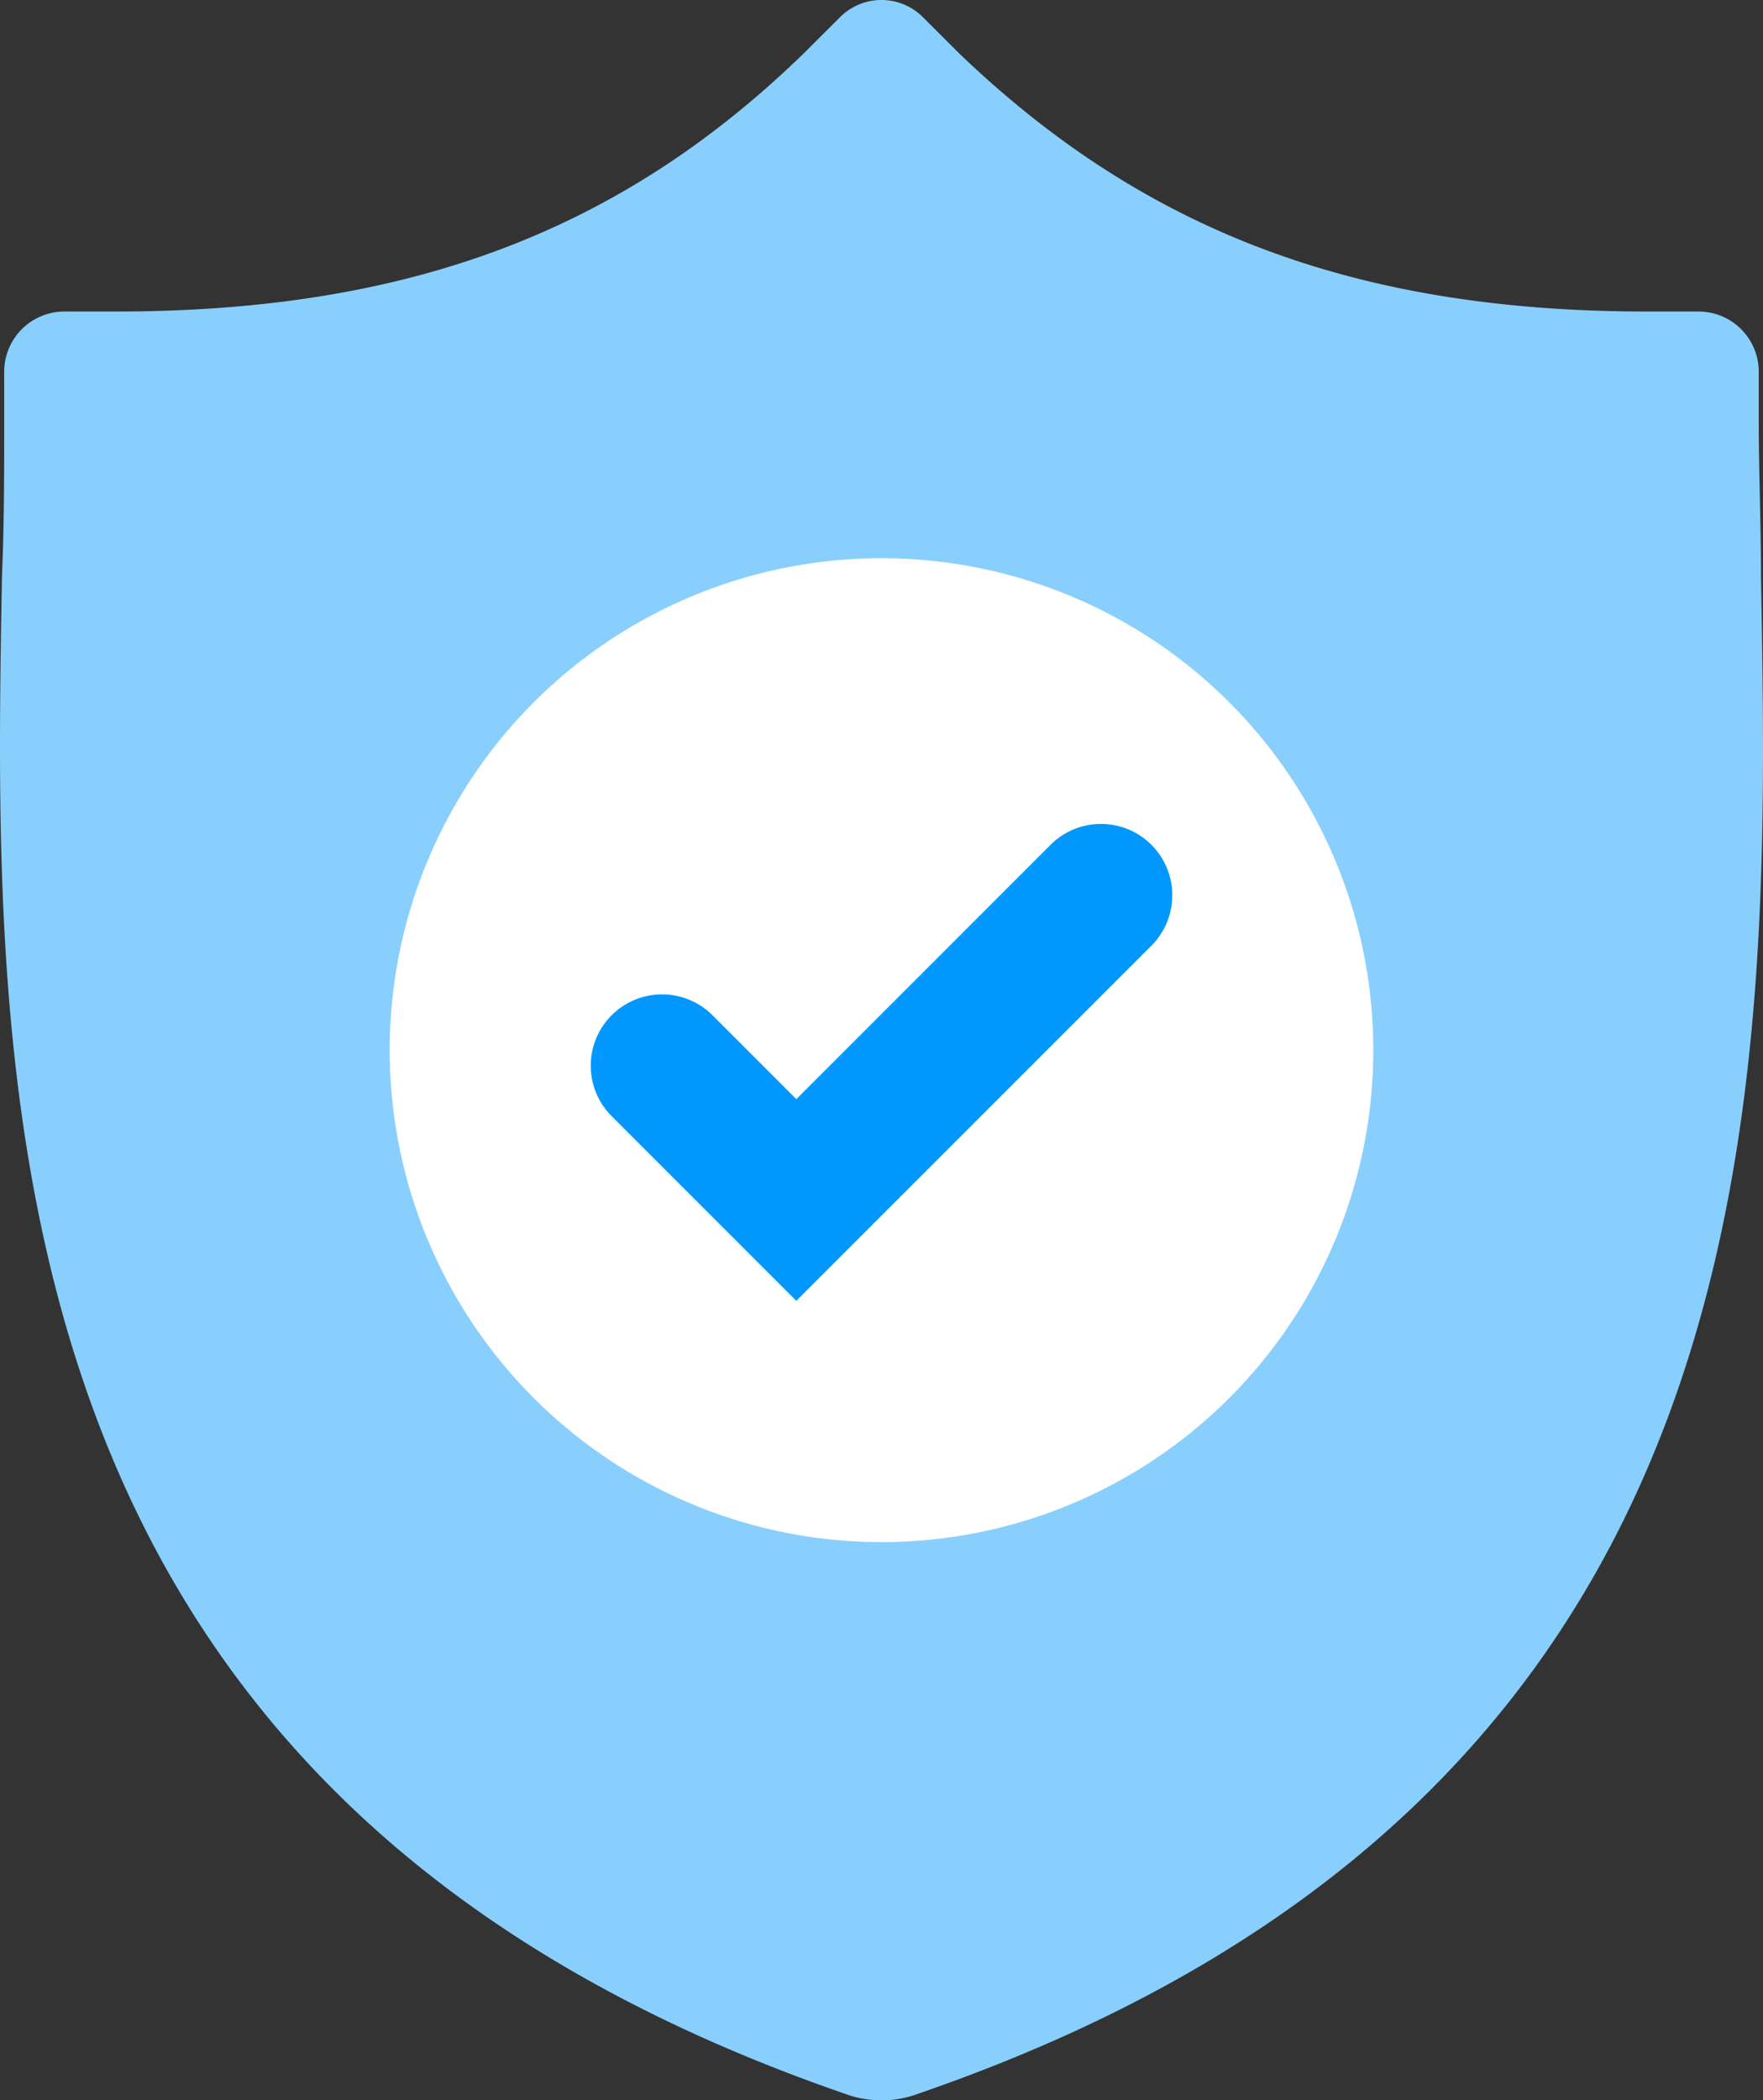
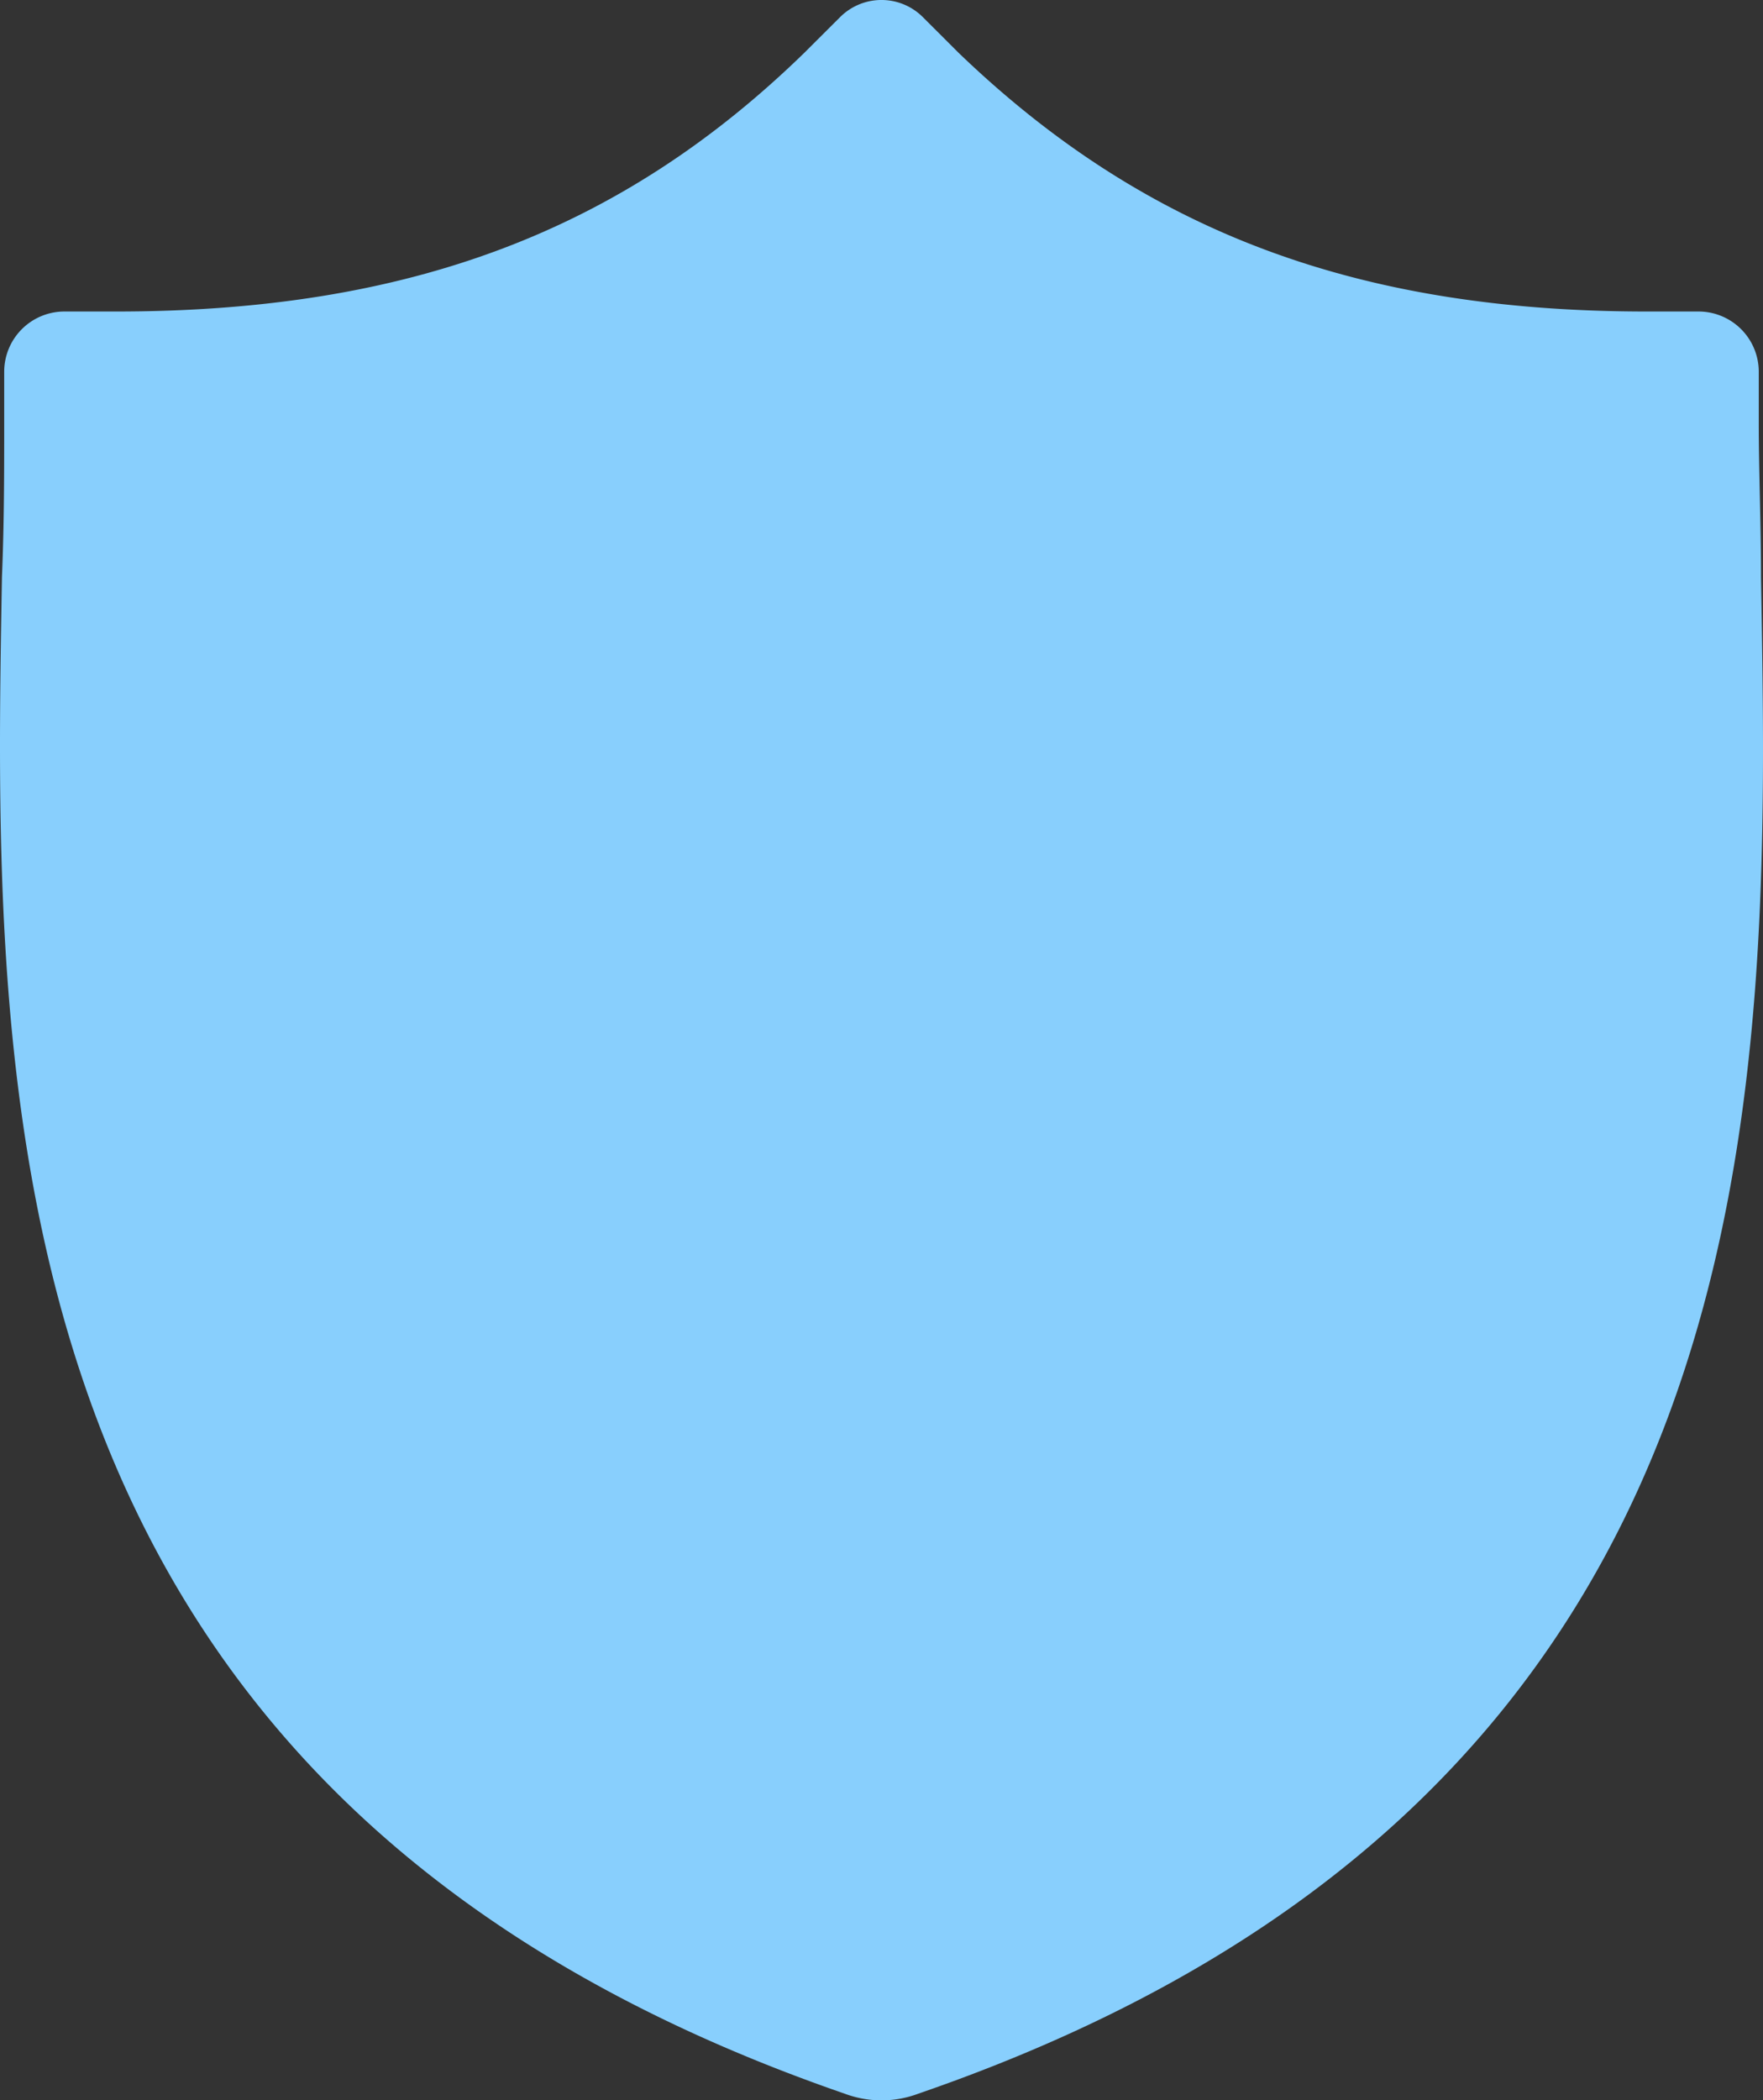
<svg xmlns="http://www.w3.org/2000/svg" viewBox="0 0 36.944 44">
  <rect x="0" y="0" width="36.944" height="44" fill="#333333" stroke="none" />
  <title>Authentication for set up</title>
  <g id="Layer_2" data-name="Layer 2">
    <g id="Layer_1-2" data-name="Layer 1">
      <path d="M36.902,12.086c0-1.121-.047-2.196-.047-3.224V7.788A1.262,1.262,0,0,0,35.594,6.526H34.513c-6.089,0-10.539-1.682-14.426-5.42L19.335.355a1.227,1.227,0,0,0-1.727,0l-.753.751C13.015,4.844,8.565,6.526,2.429,6.526H1.349A1.262,1.262,0,0,0,.088,7.788V8.862c0,1.028,0,2.103-.047,3.224C-.147,22.833-.428,37.599,17.699,43.86h0a2.2,2.2,0,0,0,1.546,0C37.417,37.599,37.089,22.88,36.902,12.086Z" fill="#88cffd" />
-       <circle cx="18.472" cy="22" r="10.306" fill="#fff" />
-       <path d="M16.686,27.251l-3.869-3.869a1.494,1.494,0,1,1,2.113-2.113l1.757,1.757,5.328-5.328a1.494,1.494,0,1,1,2.113,2.113Z" fill="#0098ff" />
    </g>
  </g>
</svg>